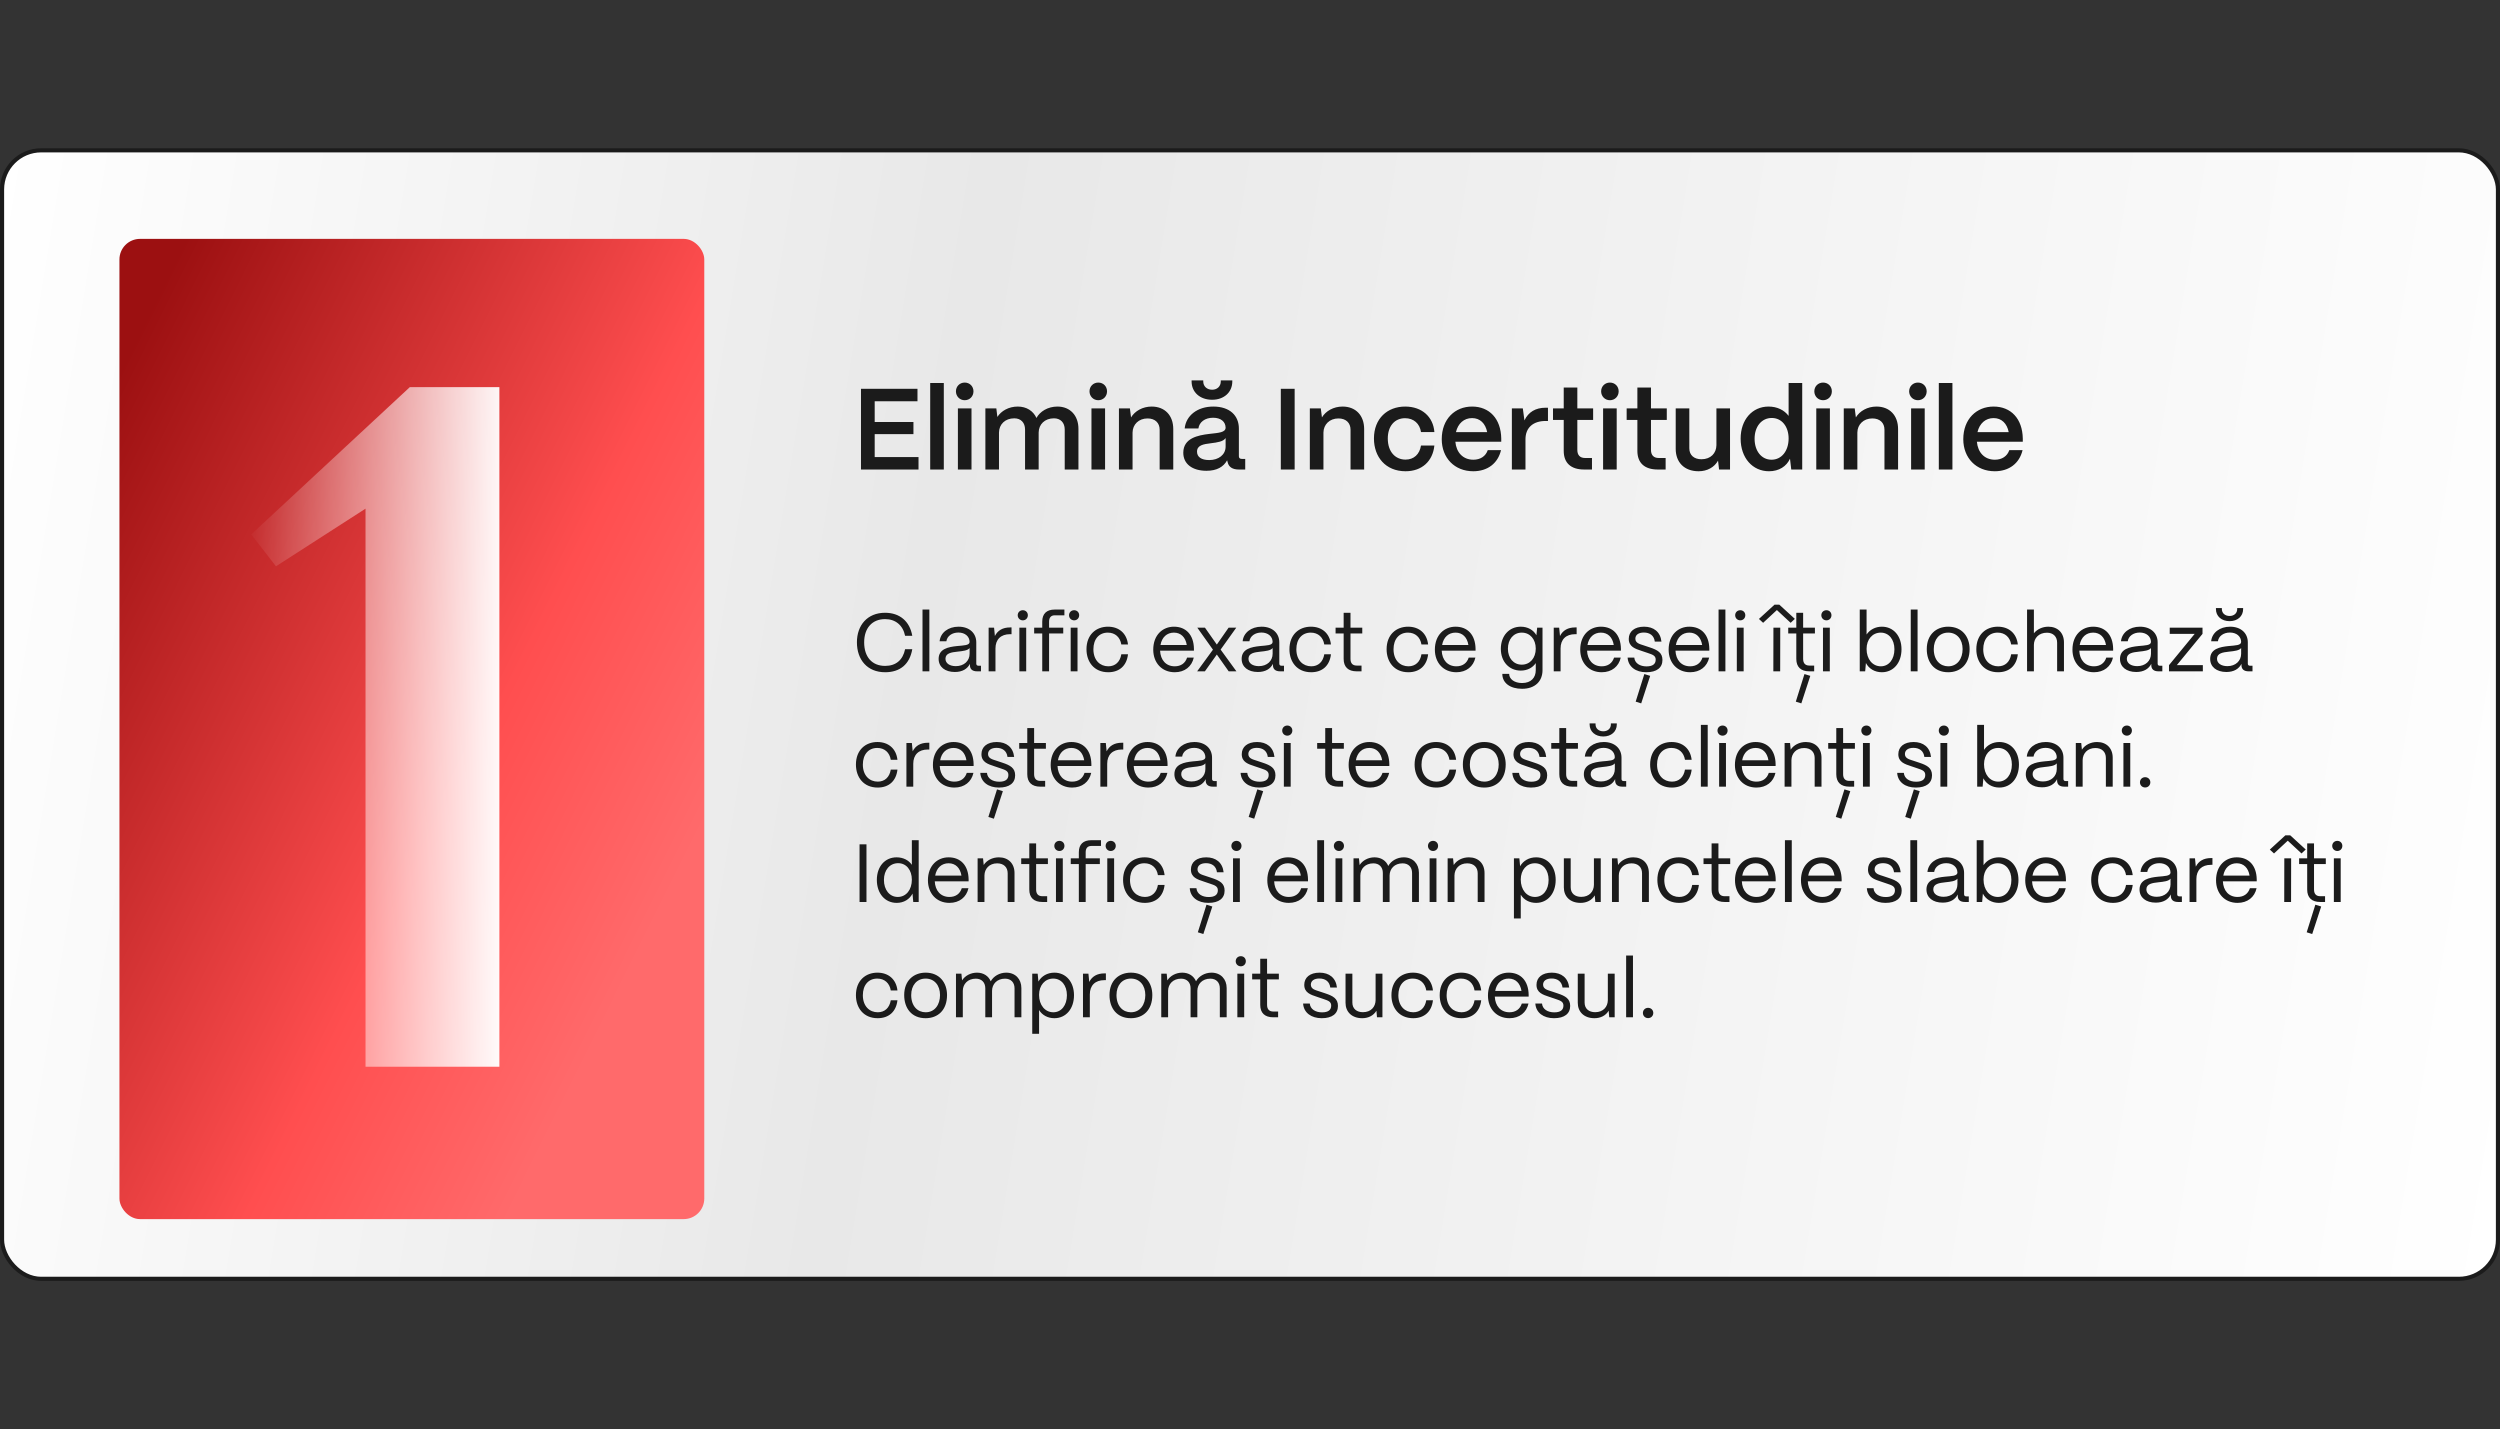
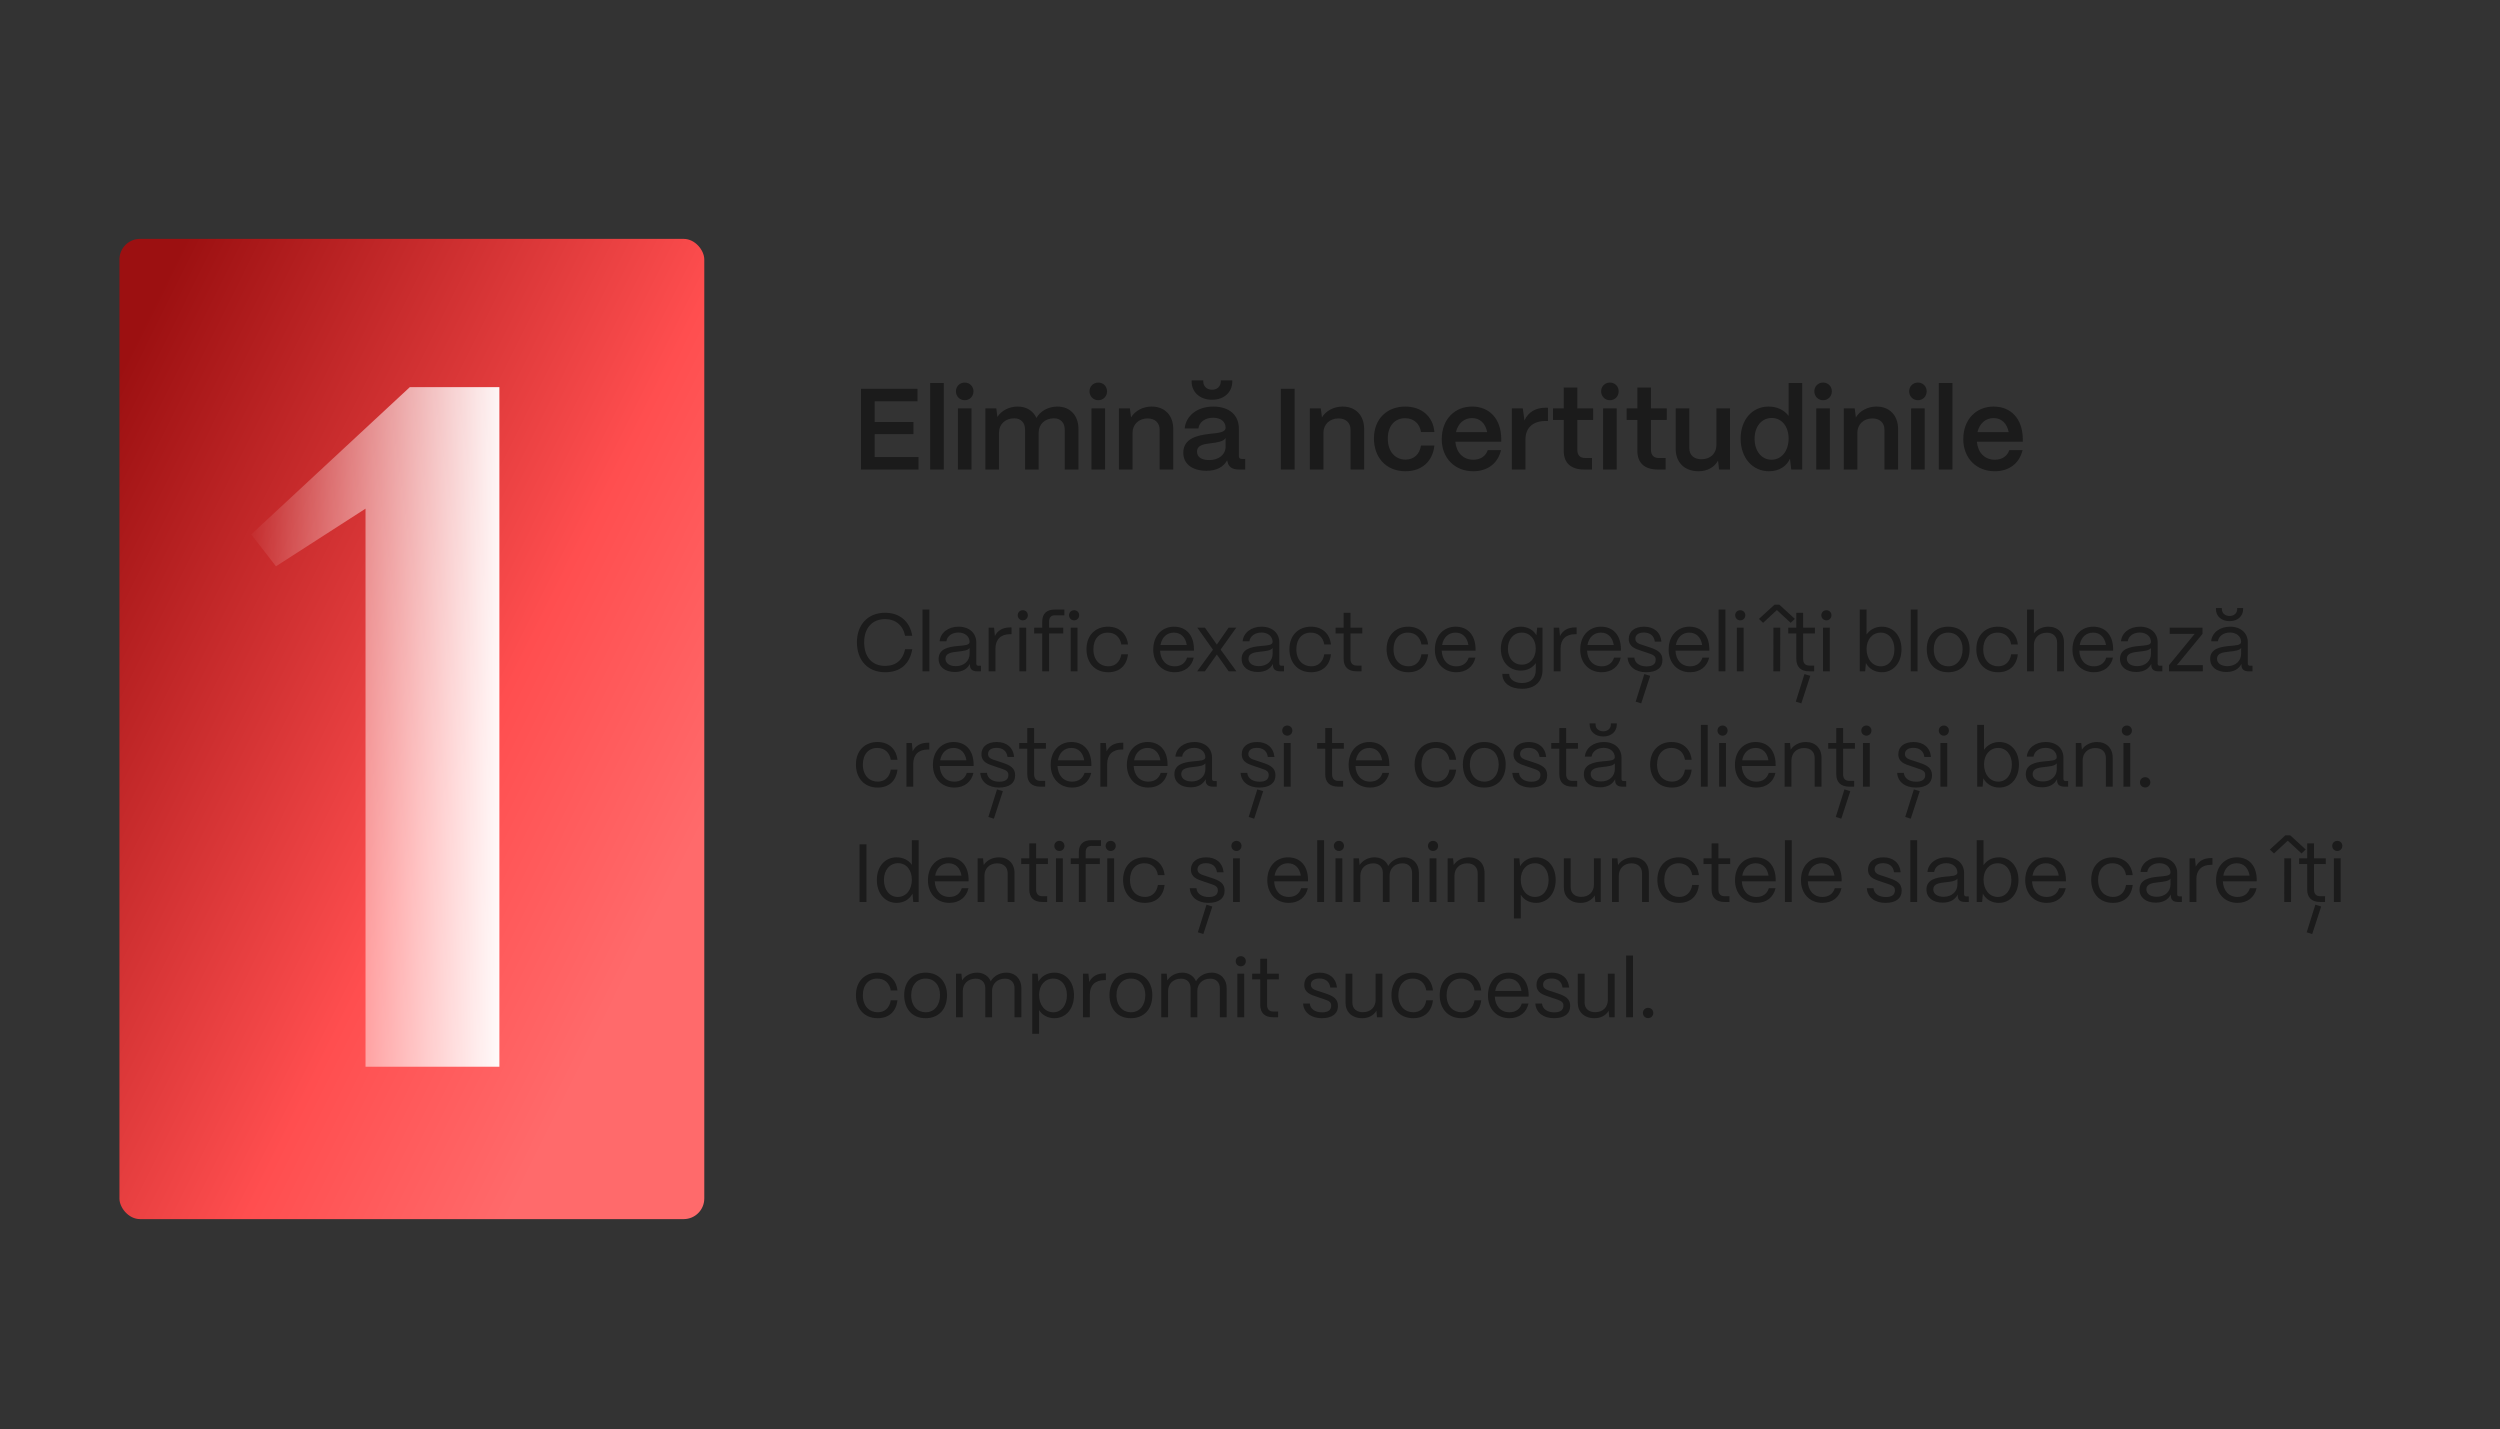
<svg xmlns="http://www.w3.org/2000/svg" width="607" height="347" viewBox="0 0 607 347" fill="none">
  <rect x="0" y="0" width="607" height="347" fill="#333333" stroke="none" />
-   <rect x="0.5" y="36.5" width="606" height="274" rx="9.5" fill="url(#paint0_linear_430_61)" stroke="#1B1B1B" />
  <path d="M214.9 163.22C210.6 163.22 208.06 160.2 208.06 155.96C208.06 151.8 210.6 148.78 214.9 148.78C218.46 148.78 220.9 150.86 221.5 154.38H219.76C219.24 151.82 217.44 150.32 214.9 150.32C211.76 150.32 209.82 152.5 209.82 155.96C209.82 159.54 211.76 161.68 214.9 161.68C217.52 161.68 219.22 160.26 219.76 157.62H221.5C220.88 161.26 218.56 163.22 214.9 163.22ZM225.646 163H223.986V148H225.646V163ZM231.839 163.16C229.439 163.16 227.899 161.92 227.899 159.98C227.899 157.54 230.259 157.08 232.379 156.86C233.999 156.7 235.399 156.72 235.419 155.86C235.399 154.52 234.299 153.58 232.699 153.58C231.159 153.58 229.959 154.44 229.779 155.7H228.139C228.339 153.62 230.219 152.16 232.739 152.16C235.359 152.16 237.039 153.72 237.039 155.96V161.12C237.039 161.46 237.219 161.64 237.579 161.64H238.179V163H237.239C236.099 163 235.499 162.48 235.499 161.5V161.18C234.879 162.4 233.679 163.16 231.839 163.16ZM232.079 161.74C234.059 161.74 235.419 160.48 235.419 158.72V157.34C234.959 157.96 233.779 158.08 232.479 158.22C231.019 158.38 229.559 158.58 229.559 159.94C229.559 161.04 230.559 161.74 232.079 161.74ZM241.7 163H240.04V152.4H241.36L241.56 154.42C242.24 153.06 243.48 152.34 245.24 152.34H245.6V153.98H245.24C243 153.98 241.7 155.26 241.7 157.44V163ZM248.341 150.62C247.641 150.62 247.101 150.08 247.101 149.38C247.101 148.68 247.641 148.16 248.341 148.16C249.041 148.16 249.561 148.68 249.561 149.38C249.561 150.08 249.041 150.62 248.341 150.62ZM249.161 163H247.501V152.4H249.161V163ZM254.716 163H253.056V153.8H251.096V152.4H253.056V150.92C253.056 149.02 254.116 148 256.076 148H258.436V149.4H256.076C255.196 149.4 254.716 149.94 254.716 150.92V152.4H258.156V153.8H254.716V163ZM260.802 150.62C260.102 150.62 259.562 150.08 259.562 149.38C259.562 148.68 260.102 148.16 260.802 148.16C261.502 148.16 262.022 148.68 262.022 149.38C262.022 150.08 261.502 150.62 260.802 150.62ZM261.622 163H259.962V152.4H261.622V163ZM269.077 163.22C265.637 163.22 263.797 160.7 263.797 157.64C263.797 154.08 266.137 152.16 269.017 152.16C271.677 152.16 273.577 153.76 273.877 156.48H272.257C271.977 154.72 270.757 153.6 268.977 153.6C266.877 153.6 265.477 155.14 265.477 157.64C265.477 160.34 267.117 161.78 269.097 161.78C270.797 161.78 271.957 160.7 272.257 158.86H273.877C273.577 161.6 271.817 163.22 269.077 163.22ZM285.228 163.22C282.088 163.22 280.008 160.92 280.008 157.74C280.008 154.12 282.348 152.16 285.028 152.16C287.948 152.16 289.828 154.12 289.888 157.52V157.98H281.668C281.768 160.24 283.088 161.78 285.228 161.78C286.708 161.78 287.788 161.04 288.228 159.66H289.848C289.368 161.84 287.648 163.22 285.228 163.22ZM281.768 156.6H288.148C287.848 154.74 286.728 153.6 285.028 153.6C283.348 153.6 282.108 154.7 281.768 156.6ZM292.545 163H290.665L294.505 157.74L290.705 152.4H292.565L295.445 156.5L298.305 152.4H300.165L296.365 157.72L300.205 163H298.325L295.445 158.92L292.545 163ZM305.413 163.16C303.013 163.16 301.473 161.92 301.473 159.98C301.473 157.54 303.833 157.08 305.953 156.86C307.573 156.7 308.973 156.72 308.993 155.86C308.973 154.52 307.873 153.58 306.273 153.58C304.733 153.58 303.533 154.44 303.353 155.7H301.713C301.913 153.62 303.793 152.16 306.313 152.16C308.933 152.16 310.613 153.72 310.613 155.96V161.12C310.613 161.46 310.793 161.64 311.153 161.64H311.753V163H310.813C309.673 163 309.073 162.48 309.073 161.5V161.18C308.453 162.4 307.253 163.16 305.413 163.16ZM305.653 161.74C307.633 161.74 308.993 160.48 308.993 158.72V157.34C308.533 157.96 307.353 158.08 306.053 158.22C304.593 158.38 303.133 158.58 303.133 159.94C303.133 161.04 304.133 161.74 305.653 161.74ZM318.354 163.22C314.914 163.22 313.074 160.7 313.074 157.64C313.074 154.08 315.414 152.16 318.294 152.16C320.954 152.16 322.854 153.76 323.154 156.48H321.534C321.254 154.72 320.034 153.6 318.254 153.6C316.154 153.6 314.754 155.14 314.754 157.64C314.754 160.34 316.394 161.78 318.374 161.78C320.074 161.78 321.234 160.7 321.534 158.86H323.154C322.854 161.6 321.094 163.22 318.354 163.22ZM330.579 163H329.399C327.339 163 326.239 161.94 326.239 159.98V153.8H324.279V152.4H326.239V148.78H327.899V152.4H330.759V153.8H327.899V159.98C327.899 161.04 328.419 161.6 329.399 161.6H330.579V163ZM341.948 163.22C338.508 163.22 336.668 160.7 336.668 157.64C336.668 154.08 339.008 152.16 341.888 152.16C344.548 152.16 346.448 153.76 346.748 156.48H345.128C344.848 154.72 343.628 153.6 341.848 153.6C339.748 153.6 338.348 155.14 338.348 157.64C338.348 160.34 339.988 161.78 341.968 161.78C343.668 161.78 344.828 160.7 345.128 158.86H346.748C346.448 161.6 344.688 163.22 341.948 163.22ZM353.606 163.22C350.466 163.22 348.386 160.92 348.386 157.74C348.386 154.12 350.726 152.16 353.406 152.16C356.326 152.16 358.206 154.12 358.266 157.52V157.98H350.046C350.146 160.24 351.466 161.78 353.606 161.78C355.086 161.78 356.166 161.04 356.606 159.66H358.226C357.746 161.84 356.026 163.22 353.606 163.22ZM350.146 156.6H356.526C356.226 154.74 355.106 153.6 353.406 153.6C351.726 153.6 350.486 154.7 350.146 156.6ZM369.562 167.24C366.702 167.24 364.762 165.86 364.762 163.62H366.422C366.422 164.88 367.702 165.84 369.562 165.84C371.742 165.84 372.882 164.54 372.882 162.72V161C372.142 162.1 370.862 162.82 369.242 162.82C366.422 162.82 364.402 160.66 364.402 157.54C364.402 154.36 366.442 152.16 369.242 152.16C370.942 152.16 372.322 152.96 373.042 154.24L373.222 152.4H374.522V162.72C374.522 165.4 372.722 167.24 369.562 167.24ZM369.482 161.38C371.482 161.38 372.882 159.78 372.882 157.48C372.882 155.2 371.482 153.6 369.482 153.6C367.502 153.6 366.122 155.2 366.122 157.52C366.122 159.8 367.502 161.38 369.482 161.38ZM378.907 163H377.247V152.4H378.567L378.767 154.42C379.447 153.06 380.687 152.34 382.447 152.34H382.807V153.98H382.447C380.207 153.98 378.907 155.26 378.907 157.44V163ZM388.899 163.22C385.759 163.22 383.679 160.92 383.679 157.74C383.679 154.12 386.019 152.16 388.699 152.16C391.619 152.16 393.499 154.12 393.559 157.52V157.98H385.339C385.439 160.24 386.759 161.78 388.899 161.78C390.379 161.78 391.459 161.04 391.899 159.66H393.519C393.039 161.84 391.319 163.22 388.899 163.22ZM385.439 156.6H391.819C391.519 154.74 390.399 153.6 388.699 153.6C387.019 153.6 385.779 154.7 385.439 156.6ZM399.703 163.22C397.183 163.22 395.323 161.9 395.183 159.66H396.803C396.923 161.04 398.183 161.8 399.783 161.8C401.283 161.8 402.003 161.22 402.003 160.16C402.003 159.16 401.223 158.94 400.123 158.56L398.583 158.04C397.023 157.52 395.463 157.04 395.463 155.12C395.463 153.32 396.863 152.16 399.183 152.16C401.523 152.16 403.143 153.42 403.403 155.78H401.783C401.603 154.3 400.563 153.58 399.123 153.58C397.823 153.58 397.063 154.16 397.063 155.08C397.063 156.18 398.223 156.4 399.103 156.7L400.543 157.18C402.483 157.82 403.643 158.48 403.643 160.24C403.643 162.1 402.283 163.22 399.703 163.22ZM400.663 164.1L398.483 170.78L397.143 170.36L399.243 163.66L400.663 164.1ZM410.364 163.22C407.224 163.22 405.144 160.92 405.144 157.74C405.144 154.12 407.484 152.16 410.164 152.16C413.084 152.16 414.964 154.12 415.024 157.52V157.98H406.804C406.904 160.24 408.224 161.78 410.364 161.78C411.844 161.78 412.924 161.04 413.364 159.66H414.984C414.504 161.84 412.784 163.22 410.364 163.22ZM406.904 156.6H413.284C412.984 154.74 411.864 153.6 410.164 153.6C408.484 153.6 407.244 154.7 406.904 156.6ZM418.928 163H417.268V148H418.928V163ZM422.54 150.62C421.84 150.62 421.3 150.08 421.3 149.38C421.3 148.68 421.84 148.16 422.54 148.16C423.24 148.16 423.76 148.68 423.76 149.38C423.76 150.08 423.24 150.62 422.54 150.62ZM423.36 163H421.7V152.4H423.36V163ZM431.427 148.12L428.087 151.22L427.067 150.28L430.847 146.82H432.027L435.787 150.26L434.767 151.22L431.427 148.12ZM432.227 163H430.567L430.587 152.4H432.247L432.227 163ZM440.482 163H439.302C437.242 163 436.142 161.94 436.142 159.98V153.8H434.182V152.4H436.142V148.78H437.802V152.4H440.662V153.8H437.802V159.98C437.802 161.04 438.322 161.6 439.302 161.6H440.482V163ZM439.542 164.1L437.362 170.78L436.022 170.36L438.122 163.66L439.542 164.1ZM443.458 150.62C442.758 150.62 442.218 150.08 442.218 149.38C442.218 148.68 442.758 148.16 443.458 148.16C444.158 148.16 444.678 148.68 444.678 149.38C444.678 150.08 444.158 150.62 443.458 150.62ZM444.278 163H442.618V152.4H444.278V163ZM456.925 163.22C455.185 163.22 453.765 162.36 453.045 160.98L452.865 163H451.545V148H453.205V154.06C453.985 152.9 455.325 152.16 456.925 152.16C459.725 152.16 461.685 154.4 461.685 157.64C461.685 160.94 459.725 163.22 456.925 163.22ZM456.665 161.78C458.625 161.78 459.965 160.08 459.965 157.64C459.965 155.26 458.625 153.6 456.645 153.6C454.645 153.6 453.205 155.22 453.205 157.56C453.205 160.04 454.645 161.78 456.665 161.78ZM465.588 163H463.928V148H465.588V163ZM473.02 163.22C469.62 163.22 467.82 160.8 467.82 157.6C467.82 154.06 470.14 152.16 473.02 152.16C476.4 152.16 478.22 154.6 478.22 157.6C478.22 161.26 476 163.22 473.02 163.22ZM473.02 161.78C475.28 161.78 476.52 159.9 476.52 157.6C476.52 155.22 475.14 153.6 473.02 153.6C470.9 153.6 469.52 155.22 469.52 157.6C469.52 160.32 471.1 161.78 473.02 161.78ZM485.131 163.22C481.691 163.22 479.851 160.7 479.851 157.64C479.851 154.08 482.191 152.16 485.071 152.16C487.731 152.16 489.631 153.76 489.931 156.48H488.311C488.031 154.72 486.811 153.6 485.031 153.6C482.931 153.6 481.531 155.14 481.531 157.64C481.531 160.34 483.171 161.78 485.151 161.78C486.851 161.78 488.011 160.7 488.311 158.86H489.931C489.631 161.6 487.871 163.22 485.131 163.22ZM493.83 163H492.17V148H493.83V153.76C494.59 152.8 495.89 152.16 497.33 152.16C499.61 152.16 501.13 153.64 501.13 155.98V163H499.47V156.04C499.47 154.56 498.51 153.62 497.01 153.62C495.01 153.62 493.85 154.94 493.83 156.56V163ZM508.411 163.22C505.271 163.22 503.191 160.92 503.191 157.74C503.191 154.12 505.531 152.16 508.211 152.16C511.131 152.16 513.011 154.12 513.071 157.52V157.98H504.851C504.951 160.24 506.271 161.78 508.411 161.78C509.891 161.78 510.971 161.04 511.411 159.66H513.031C512.551 161.84 510.831 163.22 508.411 163.22ZM504.951 156.6H511.331C511.031 154.74 509.911 153.6 508.211 153.6C506.531 153.6 505.291 154.7 504.951 156.6ZM518.675 163.16C516.275 163.16 514.735 161.92 514.735 159.98C514.735 157.54 517.095 157.08 519.215 156.86C520.835 156.7 522.235 156.72 522.255 155.86C522.235 154.52 521.135 153.58 519.535 153.58C517.995 153.58 516.795 154.44 516.615 155.7H514.975C515.175 153.62 517.055 152.16 519.575 152.16C522.195 152.16 523.875 153.72 523.875 155.96V161.12C523.875 161.46 524.055 161.64 524.415 161.64H525.015V163H524.075C522.935 163 522.335 162.48 522.335 161.5V161.18C521.715 162.4 520.515 163.16 518.675 163.16ZM518.915 161.74C520.895 161.74 522.255 160.48 522.255 158.72V157.34C521.795 157.96 520.615 158.08 519.315 158.22C517.855 158.38 516.395 158.58 516.395 159.94C516.395 161.04 517.395 161.74 518.915 161.74ZM534.851 163H526.631V161.5L532.871 153.9H526.811V152.4H534.771V153.9L528.531 161.5H534.851V163ZM541.349 150.82C539.389 150.82 538.029 149.62 538.029 147.9V147.64H539.469V147.9C539.469 148.88 540.249 149.56 541.349 149.56C542.429 149.56 543.189 148.88 543.189 147.9V147.64H544.629V147.9C544.629 149.62 543.289 150.82 541.349 150.82ZM540.569 163.16C538.169 163.16 536.629 161.92 536.629 159.98C536.629 157.54 538.989 157.08 541.109 156.86C542.729 156.7 544.129 156.72 544.149 155.86C544.129 154.52 543.029 153.58 541.429 153.58C539.889 153.58 538.689 154.44 538.509 155.7H536.869C537.069 153.62 538.949 152.16 541.469 152.16C544.089 152.16 545.769 153.72 545.769 155.96V161.12C545.769 161.46 545.949 161.64 546.309 161.64H546.909V163H545.969C544.829 163 544.229 162.48 544.229 161.5V161.18C543.609 162.4 542.409 163.16 540.569 163.16ZM540.809 161.74C542.789 161.74 544.149 160.48 544.149 158.72V157.34C543.689 157.96 542.509 158.08 541.209 158.22C539.749 158.38 538.289 158.58 538.289 159.94C538.289 161.04 539.289 161.74 540.809 161.74ZM213.1 191.22C209.66 191.22 207.82 188.7 207.82 185.64C207.82 182.08 210.16 180.16 213.04 180.16C215.7 180.16 217.6 181.76 217.9 184.48H216.28C216 182.72 214.78 181.6 213 181.6C210.9 181.6 209.5 183.14 209.5 185.64C209.5 188.34 211.14 189.78 213.12 189.78C214.82 189.78 215.98 188.7 216.28 186.86H217.9C217.6 189.6 215.84 191.22 213.1 191.22ZM221.739 191H220.079V180.4H221.399L221.599 182.42C222.279 181.06 223.519 180.34 225.279 180.34H225.639V181.98H225.279C223.039 181.98 221.739 183.26 221.739 185.44V191ZM231.731 191.22C228.591 191.22 226.511 188.92 226.511 185.74C226.511 182.12 228.851 180.16 231.531 180.16C234.451 180.16 236.331 182.12 236.391 185.52V185.98H228.171C228.271 188.24 229.591 189.78 231.731 189.78C233.211 189.78 234.291 189.04 234.731 187.66H236.351C235.871 189.84 234.151 191.22 231.731 191.22ZM228.271 184.6H234.651C234.351 182.74 233.231 181.6 231.531 181.6C229.851 181.6 228.611 182.7 228.271 184.6ZM242.535 191.22C240.015 191.22 238.155 189.9 238.015 187.66H239.635C239.755 189.04 241.015 189.8 242.615 189.8C244.115 189.8 244.835 189.22 244.835 188.16C244.835 187.16 244.055 186.94 242.955 186.56L241.415 186.04C239.855 185.52 238.295 185.04 238.295 183.12C238.295 181.32 239.695 180.16 242.015 180.16C244.355 180.16 245.975 181.42 246.235 183.78H244.615C244.435 182.3 243.395 181.58 241.955 181.58C240.655 181.58 239.895 182.16 239.895 183.08C239.895 184.18 241.055 184.4 241.935 184.7L243.375 185.18C245.315 185.82 246.475 186.48 246.475 188.24C246.475 190.1 245.115 191.22 242.535 191.22ZM243.495 192.1L241.315 198.78L239.975 198.36L242.075 191.66L243.495 192.1ZM253.763 191H252.583C250.523 191 249.423 189.94 249.423 187.98V181.8H247.463V180.4H249.423V176.78H251.083V180.4H253.943V181.8H251.083V187.98C251.083 189.04 251.603 189.6 252.583 189.6H253.763V191ZM260.325 191.22C257.185 191.22 255.105 188.92 255.105 185.74C255.105 182.12 257.445 180.16 260.125 180.16C263.045 180.16 264.925 182.12 264.985 185.52V185.98H256.765C256.865 188.24 258.185 189.78 260.325 189.78C261.805 189.78 262.885 189.04 263.325 187.66H264.945C264.465 189.84 262.745 191.22 260.325 191.22ZM256.865 184.6H263.245C262.945 182.74 261.825 181.6 260.125 181.6C258.445 181.6 257.205 182.7 256.865 184.6ZM268.829 191H267.169V180.4H268.489L268.689 182.42C269.369 181.06 270.609 180.34 272.369 180.34H272.729V181.98H272.369C270.129 181.98 268.829 183.26 268.829 185.44V191ZM278.821 191.22C275.681 191.22 273.601 188.92 273.601 185.74C273.601 182.12 275.941 180.16 278.621 180.16C281.541 180.16 283.421 182.12 283.481 185.52V185.98H275.261C275.361 188.24 276.681 189.78 278.821 189.78C280.301 189.78 281.381 189.04 281.821 187.66H283.441C282.961 189.84 281.241 191.22 278.821 191.22ZM275.361 184.6H281.741C281.441 182.74 280.321 181.6 278.621 181.6C276.941 181.6 275.701 182.7 275.361 184.6ZM289.085 191.16C286.685 191.16 285.145 189.92 285.145 187.98C285.145 185.54 287.505 185.08 289.625 184.86C291.245 184.7 292.645 184.72 292.665 183.86C292.645 182.52 291.545 181.58 289.945 181.58C288.405 181.58 287.205 182.44 287.025 183.7H285.385C285.585 181.62 287.465 180.16 289.985 180.16C292.605 180.16 294.285 181.72 294.285 183.96V189.12C294.285 189.46 294.465 189.64 294.825 189.64H295.425V191H294.485C293.345 191 292.745 190.48 292.745 189.5V189.18C292.125 190.4 290.925 191.16 289.085 191.16ZM289.325 189.74C291.305 189.74 292.665 188.48 292.665 186.72V185.34C292.205 185.96 291.025 186.08 289.725 186.22C288.265 186.38 286.805 186.58 286.805 187.94C286.805 189.04 287.805 189.74 289.325 189.74ZM305.738 191.22C303.218 191.22 301.358 189.9 301.218 187.66H302.838C302.958 189.04 304.218 189.8 305.818 189.8C307.318 189.8 308.038 189.22 308.038 188.16C308.038 187.16 307.258 186.94 306.158 186.56L304.618 186.04C303.058 185.52 301.498 185.04 301.498 183.12C301.498 181.32 302.898 180.16 305.218 180.16C307.558 180.16 309.178 181.42 309.438 183.78H307.818C307.638 182.3 306.598 181.58 305.158 181.58C303.858 181.58 303.098 182.16 303.098 183.08C303.098 184.18 304.258 184.4 305.138 184.7L306.578 185.18C308.518 185.82 309.678 186.48 309.678 188.24C309.678 190.1 308.318 191.22 305.738 191.22ZM306.698 192.1L304.518 198.78L303.178 198.36L305.278 191.66L306.698 192.1ZM312.559 178.62C311.859 178.62 311.319 178.08 311.319 177.38C311.319 176.68 311.859 176.16 312.559 176.16C313.259 176.16 313.779 176.68 313.779 177.38C313.779 178.08 313.259 178.62 312.559 178.62ZM313.379 191H311.719V180.4H313.379V191ZM326.107 191H324.927C322.867 191 321.767 189.94 321.767 187.98V181.8H319.807V180.4H321.767V176.78H323.427V180.4H326.287V181.8H323.427V187.98C323.427 189.04 323.947 189.6 324.927 189.6H326.107V191ZM332.669 191.22C329.529 191.22 327.449 188.92 327.449 185.74C327.449 182.12 329.789 180.16 332.469 180.16C335.389 180.16 337.269 182.12 337.329 185.52V185.98H329.109C329.209 188.24 330.529 189.78 332.669 189.78C334.149 189.78 335.229 189.04 335.669 187.66H337.289C336.809 189.84 335.089 191.22 332.669 191.22ZM329.209 184.6H335.589C335.289 182.74 334.169 181.6 332.469 181.6C330.789 181.6 329.549 182.7 329.209 184.6ZM348.745 191.22C345.305 191.22 343.465 188.7 343.465 185.64C343.465 182.08 345.805 180.16 348.685 180.16C351.345 180.16 353.245 181.76 353.545 184.48H351.925C351.645 182.72 350.425 181.6 348.645 181.6C346.545 181.6 345.145 183.14 345.145 185.64C345.145 188.34 346.785 189.78 348.765 189.78C350.465 189.78 351.625 188.7 351.925 186.86H353.545C353.245 189.6 351.485 191.22 348.745 191.22ZM360.383 191.22C356.983 191.22 355.183 188.8 355.183 185.6C355.183 182.06 357.503 180.16 360.383 180.16C363.763 180.16 365.583 182.6 365.583 185.6C365.583 189.26 363.363 191.22 360.383 191.22ZM360.383 189.78C362.643 189.78 363.883 187.9 363.883 185.6C363.883 183.22 362.503 181.6 360.383 181.6C358.263 181.6 356.883 183.22 356.883 185.6C356.883 188.32 358.463 189.78 360.383 189.78ZM371.715 191.22C369.195 191.22 367.335 189.9 367.195 187.66H368.815C368.935 189.04 370.195 189.8 371.795 189.8C373.295 189.8 374.015 189.22 374.015 188.16C374.015 187.16 373.235 186.94 372.135 186.56L370.595 186.04C369.035 185.52 367.475 185.04 367.475 183.12C367.475 181.32 368.875 180.16 371.195 180.16C373.535 180.16 375.155 181.42 375.415 183.78H373.795C373.615 182.3 372.575 181.58 371.135 181.58C369.835 181.58 369.075 182.16 369.075 183.08C369.075 184.18 370.235 184.4 371.115 184.7L372.555 185.18C374.495 185.82 375.655 186.48 375.655 188.24C375.655 190.1 374.295 191.22 371.715 191.22ZM382.943 191H381.763C379.703 191 378.603 189.94 378.603 187.98V181.8H376.643V180.4H378.603V176.78H380.263V180.4H383.123V181.8H380.263V187.98C380.263 189.04 380.783 189.6 381.763 189.6H382.943V191ZM389.279 178.82C387.319 178.82 385.959 177.62 385.959 175.9V175.64H387.399V175.9C387.399 176.88 388.179 177.56 389.279 177.56C390.359 177.56 391.119 176.88 391.119 175.9V175.64H392.559V175.9C392.559 177.62 391.219 178.82 389.279 178.82ZM388.499 191.16C386.099 191.16 384.559 189.92 384.559 187.98C384.559 185.54 386.919 185.08 389.039 184.86C390.659 184.7 392.059 184.72 392.079 183.86C392.059 182.52 390.959 181.58 389.359 181.58C387.819 181.58 386.619 182.44 386.439 183.7H384.799C384.999 181.62 386.879 180.16 389.399 180.16C392.019 180.16 393.699 181.72 393.699 183.96V189.12C393.699 189.46 393.879 189.64 394.239 189.64H394.839V191H393.899C392.759 191 392.159 190.48 392.159 189.5V189.18C391.539 190.4 390.339 191.16 388.499 191.16ZM388.739 189.74C390.719 189.74 392.079 188.48 392.079 186.72V185.34C391.619 185.96 390.439 186.08 389.139 186.22C387.679 186.38 386.219 186.58 386.219 187.94C386.219 189.04 387.219 189.74 388.739 189.74ZM405.932 191.22C402.492 191.22 400.652 188.7 400.652 185.64C400.652 182.08 402.992 180.16 405.872 180.16C408.532 180.16 410.432 181.76 410.732 184.48H409.112C408.832 182.72 407.612 181.6 405.832 181.6C403.732 181.6 402.332 183.14 402.332 185.64C402.332 188.34 403.972 189.78 405.952 189.78C407.652 189.78 408.812 188.7 409.112 186.86H410.732C410.432 189.6 408.672 191.22 405.932 191.22ZM414.631 191H412.971V176H414.631V191ZM418.243 178.62C417.543 178.62 417.003 178.08 417.003 177.38C417.003 176.68 417.543 176.16 418.243 176.16C418.943 176.16 419.463 176.68 419.463 177.38C419.463 178.08 418.943 178.62 418.243 178.62ZM419.063 191H417.403V180.4H419.063V191ZM426.458 191.22C423.318 191.22 421.238 188.92 421.238 185.74C421.238 182.12 423.578 180.16 426.258 180.16C429.178 180.16 431.058 182.12 431.118 185.52V185.98H422.898C422.998 188.24 424.318 189.78 426.458 189.78C427.938 189.78 429.018 189.04 429.458 187.66H431.078C430.598 189.84 428.878 191.22 426.458 191.22ZM422.998 184.6H429.378C429.078 182.74 427.958 181.6 426.258 181.6C424.578 181.6 423.338 182.7 422.998 184.6ZM434.961 191H433.301V180.4H434.621L434.781 182.02C435.501 180.9 436.881 180.16 438.461 180.16C440.741 180.16 442.261 181.64 442.261 183.98V191H440.601V184.04C440.601 182.56 439.641 181.62 438.041 181.62C436.141 181.62 434.981 182.94 434.961 184.56V191ZM450.189 191H449.009C446.949 191 445.849 189.94 445.849 187.98V181.8H443.889V180.4H445.849V176.78H447.509V180.4H450.369V181.8H447.509V187.98C447.509 189.04 448.029 189.6 449.009 189.6H450.189V191ZM449.249 192.1L447.069 198.78L445.729 198.36L447.829 191.66L449.249 192.1ZM453.165 178.62C452.465 178.62 451.925 178.08 451.925 177.38C451.925 176.68 452.465 176.16 453.165 176.16C453.865 176.16 454.385 176.68 454.385 177.38C454.385 178.08 453.865 178.62 453.165 178.62ZM453.985 191H452.325V180.4H453.985V191ZM465.152 191.22C462.632 191.22 460.772 189.9 460.632 187.66H462.252C462.372 189.04 463.632 189.8 465.232 189.8C466.732 189.8 467.452 189.22 467.452 188.16C467.452 187.16 466.672 186.94 465.572 186.56L464.032 186.04C462.472 185.52 460.912 185.04 460.912 183.12C460.912 181.32 462.312 180.16 464.632 180.16C466.972 180.16 468.592 181.42 468.852 183.78H467.232C467.052 182.3 466.012 181.58 464.572 181.58C463.272 181.58 462.512 182.16 462.512 183.08C462.512 184.18 463.672 184.4 464.552 184.7L465.992 185.18C467.932 185.82 469.092 186.48 469.092 188.24C469.092 190.1 467.732 191.22 465.152 191.22ZM466.112 192.1L463.932 198.78L462.592 198.36L464.692 191.66L466.112 192.1ZM471.973 178.62C471.273 178.62 470.733 178.08 470.733 177.38C470.733 176.68 471.273 176.16 471.973 176.16C472.673 176.16 473.193 176.68 473.193 177.38C473.193 178.08 472.673 178.62 471.973 178.62ZM472.793 191H471.133V180.4H472.793V191ZM485.441 191.22C483.701 191.22 482.281 190.36 481.561 188.98L481.381 191H480.061V176H481.721V182.06C482.501 180.9 483.841 180.16 485.441 180.16C488.241 180.16 490.201 182.4 490.201 185.64C490.201 188.94 488.241 191.22 485.441 191.22ZM485.181 189.78C487.141 189.78 488.481 188.08 488.481 185.64C488.481 183.26 487.141 181.6 485.161 181.6C483.161 181.6 481.721 183.22 481.721 185.56C481.721 188.04 483.161 189.78 485.181 189.78ZM495.803 191.16C493.403 191.16 491.863 189.92 491.863 187.98C491.863 185.54 494.223 185.08 496.343 184.86C497.963 184.7 499.363 184.72 499.383 183.86C499.363 182.52 498.263 181.58 496.663 181.58C495.123 181.58 493.923 182.44 493.743 183.7H492.103C492.303 181.62 494.183 180.16 496.703 180.16C499.323 180.16 501.003 181.72 501.003 183.96V189.12C501.003 189.46 501.183 189.64 501.543 189.64H502.143V191H501.203C500.063 191 499.463 190.48 499.463 189.5V189.18C498.843 190.4 497.643 191.16 495.803 191.16ZM496.043 189.74C498.023 189.74 499.383 188.48 499.383 186.72V185.34C498.923 185.96 497.743 186.08 496.443 186.22C494.983 186.38 493.523 186.58 493.523 187.94C493.523 189.04 494.523 189.74 496.043 189.74ZM505.665 191H504.005V180.4H505.325L505.485 182.02C506.205 180.9 507.585 180.16 509.165 180.16C511.445 180.16 512.965 181.64 512.965 183.98V191H511.305V184.04C511.305 182.56 510.345 181.62 508.745 181.62C506.845 181.62 505.685 182.94 505.665 184.56V191ZM516.407 178.62C515.707 178.62 515.167 178.08 515.167 177.38C515.167 176.68 515.707 176.16 516.407 176.16C517.107 176.16 517.627 176.68 517.627 177.38C517.627 178.08 517.107 178.62 516.407 178.62ZM517.227 191H515.567V180.4H517.227V191ZM520.842 191.2C520.122 191.2 519.582 190.66 519.582 189.94C519.582 189.24 520.122 188.7 520.842 188.7C521.562 188.7 522.102 189.24 522.102 189.94C522.102 190.66 521.562 191.2 520.842 191.2ZM210.38 219H208.7V205H210.38V219ZM217.718 219.22C214.878 219.22 212.898 216.94 212.898 213.64C212.898 210.4 214.858 208.16 217.698 208.16C219.298 208.16 220.638 208.86 221.398 209.98V204H223.058V219H221.738L221.558 216.96C220.858 218.34 219.458 219.22 217.718 219.22ZM217.978 217.78C219.998 217.78 221.398 216.06 221.398 213.6C221.398 211.22 220.038 209.58 218.078 209.58C216.038 209.58 214.618 211.24 214.618 213.64C214.618 216.08 215.998 217.78 217.978 217.78ZM230.52 219.22C227.38 219.22 225.3 216.92 225.3 213.74C225.3 210.12 227.64 208.16 230.32 208.16C233.24 208.16 235.12 210.12 235.18 213.52V213.98H226.96C227.06 216.24 228.38 217.78 230.52 217.78C232 217.78 233.08 217.04 233.52 215.66H235.14C234.66 217.84 232.94 219.22 230.52 219.22ZM227.06 212.6H233.44C233.14 210.74 232.02 209.6 230.32 209.6C228.64 209.6 227.4 210.7 227.06 212.6ZM239.024 219H237.364V208.4H238.684L238.844 210.02C239.564 208.9 240.944 208.16 242.524 208.16C244.804 208.16 246.324 209.64 246.324 211.98V219H244.664V212.04C244.664 210.56 243.704 209.62 242.104 209.62C240.204 209.62 239.044 210.94 239.024 212.56V219ZM254.251 219H253.071C251.011 219 249.911 217.94 249.911 215.98V209.8H247.951V208.4H249.911V204.78H251.571V208.4H254.431V209.8H251.571V215.98C251.571 217.04 252.091 217.6 253.071 217.6H254.251V219ZM257.227 206.62C256.527 206.62 255.987 206.08 255.987 205.38C255.987 204.68 256.527 204.16 257.227 204.16C257.927 204.16 258.447 204.68 258.447 205.38C258.447 206.08 257.927 206.62 257.227 206.62ZM258.047 219H256.387V208.4H258.047V219ZM263.602 219H261.942V209.8H259.982V208.4H261.942V206.92C261.942 205.02 263.002 204 264.962 204H267.322V205.4H264.962C264.082 205.4 263.602 205.94 263.602 206.92V208.4H267.042V209.8H263.602V219ZM269.688 206.62C268.988 206.62 268.448 206.08 268.448 205.38C268.448 204.68 268.988 204.16 269.688 204.16C270.388 204.16 270.908 204.68 270.908 205.38C270.908 206.08 270.388 206.62 269.688 206.62ZM270.508 219H268.848V208.4H270.508V219ZM277.963 219.22C274.523 219.22 272.683 216.7 272.683 213.64C272.683 210.08 275.023 208.16 277.903 208.16C280.563 208.16 282.463 209.76 282.763 212.48H281.143C280.863 210.72 279.643 209.6 277.863 209.6C275.763 209.6 274.363 211.14 274.363 213.64C274.363 216.34 276.003 217.78 277.983 217.78C279.683 217.78 280.843 216.7 281.143 214.86H282.763C282.463 217.6 280.703 219.22 277.963 219.22ZM293.394 219.22C290.874 219.22 289.014 217.9 288.874 215.66H290.494C290.614 217.04 291.874 217.8 293.474 217.8C294.974 217.8 295.694 217.22 295.694 216.16C295.694 215.16 294.914 214.94 293.814 214.56L292.274 214.04C290.714 213.52 289.154 213.04 289.154 211.12C289.154 209.32 290.554 208.16 292.874 208.16C295.214 208.16 296.834 209.42 297.094 211.78H295.474C295.294 210.3 294.254 209.58 292.814 209.58C291.514 209.58 290.754 210.16 290.754 211.08C290.754 212.18 291.914 212.4 292.794 212.7L294.234 213.18C296.174 213.82 297.334 214.48 297.334 216.24C297.334 218.1 295.974 219.22 293.394 219.22ZM294.354 220.1L292.174 226.78L290.834 226.36L292.934 219.66L294.354 220.1ZM300.216 206.62C299.516 206.62 298.976 206.08 298.976 205.38C298.976 204.68 299.516 204.16 300.216 204.16C300.916 204.16 301.436 204.68 301.436 205.38C301.436 206.08 300.916 206.62 300.216 206.62ZM301.036 219H299.376V208.4H301.036V219ZM312.923 219.22C309.783 219.22 307.703 216.92 307.703 213.74C307.703 210.12 310.043 208.16 312.723 208.16C315.643 208.16 317.523 210.12 317.583 213.52V213.98H309.363C309.463 216.24 310.783 217.78 312.923 217.78C314.403 217.78 315.483 217.04 315.923 215.66H317.543C317.063 217.84 315.343 219.22 312.923 219.22ZM309.463 212.6H315.843C315.543 210.74 314.423 209.6 312.723 209.6C311.043 209.6 309.803 210.7 309.463 212.6ZM321.486 219H319.826V204H321.486V219ZM325.098 206.62C324.398 206.62 323.858 206.08 323.858 205.38C323.858 204.68 324.398 204.16 325.098 204.16C325.798 204.16 326.318 204.68 326.318 205.38C326.318 206.08 325.798 206.62 325.098 206.62ZM325.918 219H324.258V208.4H325.918V219ZM330.293 219H328.633V208.4H329.953L330.113 210.04C330.833 208.9 332.213 208.16 333.733 208.16C335.333 208.16 336.533 208.98 337.073 210.26C337.753 209.02 339.213 208.16 340.833 208.16C343.073 208.16 344.513 209.74 344.513 211.9V219H342.853V211.96C342.853 210.54 341.973 209.62 340.553 209.62C338.573 209.62 337.413 210.94 337.393 212.56V219H335.753V211.96C335.753 210.54 334.873 209.62 333.453 209.62C331.473 209.62 330.313 210.94 330.293 212.56V219ZM347.95 206.62C347.25 206.62 346.71 206.08 346.71 205.38C346.71 204.68 347.25 204.16 347.95 204.16C348.65 204.16 349.17 204.68 349.17 205.38C349.17 206.08 348.65 206.62 347.95 206.62ZM348.77 219H347.11V208.4H348.77V219ZM353.145 219H351.485V208.4H352.805L352.965 210.02C353.685 208.9 355.065 208.16 356.645 208.16C358.925 208.16 360.445 209.64 360.445 211.98V219H358.785V212.04C358.785 210.56 357.825 209.62 356.225 209.62C354.325 209.62 353.165 210.94 353.145 212.56V219ZM369.24 223H367.58V208.4H368.9L369.08 210.32C369.84 209 371.24 208.16 372.96 208.16C375.76 208.16 377.72 210.4 377.72 213.64C377.72 216.94 375.76 219.22 372.96 219.22C371.34 219.22 370 218.48 369.24 217.24V223ZM372.7 217.78C374.66 217.78 376 216.08 376 213.64C376 211.26 374.66 209.6 372.68 209.6C370.68 209.6 369.24 211.22 369.24 213.56C369.24 216.04 370.68 217.78 372.7 217.78ZM383.763 219.22C381.183 219.22 379.703 217.64 379.703 215.48V208.4H381.363V215.42C381.363 216.94 382.423 217.76 383.923 217.76C385.903 217.76 386.983 216.44 387.003 214.84V208.4H388.663V219H387.343L387.203 217.4C386.503 218.6 385.223 219.22 383.763 219.22ZM393.047 219H391.387V208.4H392.707L392.867 210.02C393.587 208.9 394.967 208.16 396.547 208.16C398.827 208.16 400.347 209.64 400.347 211.98V219H398.687V212.04C398.687 210.56 397.727 209.62 396.127 209.62C394.227 209.62 393.067 210.94 393.047 212.56V219ZM407.69 219.22C404.25 219.22 402.41 216.7 402.41 213.64C402.41 210.08 404.75 208.16 407.63 208.16C410.29 208.16 412.19 209.76 412.49 212.48H410.87C410.59 210.72 409.37 209.6 407.59 209.6C405.49 209.6 404.09 211.14 404.09 213.64C404.09 216.34 405.73 217.78 407.71 217.78C409.41 217.78 410.57 216.7 410.87 214.86H412.49C412.19 217.6 410.43 219.22 407.69 219.22ZM419.915 219H418.735C416.675 219 415.575 217.94 415.575 215.98V209.8H413.615V208.4H415.575V204.78H417.235V208.4H420.095V209.8H417.235V215.98C417.235 217.04 417.755 217.6 418.735 217.6H419.915V219ZM426.478 219.22C423.338 219.22 421.258 216.92 421.258 213.74C421.258 210.12 423.598 208.16 426.278 208.16C429.198 208.16 431.078 210.12 431.138 213.52V213.98H422.918C423.018 216.24 424.338 217.78 426.478 217.78C427.958 217.78 429.038 217.04 429.478 215.66H431.098C430.618 217.84 428.898 219.22 426.478 219.22ZM423.018 212.6H429.398C429.098 210.74 427.978 209.6 426.278 209.6C424.598 209.6 423.358 210.7 423.018 212.6ZM435.041 219H433.381V204H435.041V219ZM442.493 219.22C439.353 219.22 437.273 216.92 437.273 213.74C437.273 210.12 439.613 208.16 442.293 208.16C445.213 208.16 447.093 210.12 447.153 213.52V213.98H438.933C439.033 216.24 440.353 217.78 442.493 217.78C443.973 217.78 445.053 217.04 445.493 215.66H447.113C446.633 217.84 444.913 219.22 442.493 219.22ZM439.033 212.6H445.413C445.113 210.74 443.993 209.6 442.293 209.6C440.613 209.6 439.373 210.7 439.033 212.6ZM457.789 219.22C455.269 219.22 453.409 217.9 453.269 215.66H454.889C455.009 217.04 456.269 217.8 457.869 217.8C459.369 217.8 460.089 217.22 460.089 216.16C460.089 215.16 459.309 214.94 458.209 214.56L456.669 214.04C455.109 213.52 453.549 213.04 453.549 211.12C453.549 209.32 454.949 208.16 457.269 208.16C459.609 208.16 461.229 209.42 461.489 211.78H459.869C459.689 210.3 458.649 209.58 457.209 209.58C455.909 209.58 455.149 210.16 455.149 211.08C455.149 212.18 456.309 212.4 457.189 212.7L458.629 213.18C460.569 213.82 461.729 214.48 461.729 216.24C461.729 218.1 460.369 219.22 457.789 219.22ZM465.49 219H463.83V204H465.49V219ZM471.682 219.16C469.282 219.16 467.742 217.92 467.742 215.98C467.742 213.54 470.102 213.08 472.222 212.86C473.842 212.7 475.242 212.72 475.262 211.86C475.242 210.52 474.142 209.58 472.542 209.58C471.002 209.58 469.802 210.44 469.622 211.7H467.982C468.182 209.62 470.062 208.16 472.582 208.16C475.202 208.16 476.882 209.72 476.882 211.96V217.12C476.882 217.46 477.062 217.64 477.422 217.64H478.022V219H477.082C475.942 219 475.342 218.48 475.342 217.5V217.18C474.722 218.4 473.522 219.16 471.682 219.16ZM471.922 217.74C473.902 217.74 475.262 216.48 475.262 214.72V213.34C474.802 213.96 473.622 214.08 472.322 214.22C470.862 214.38 469.402 214.58 469.402 215.94C469.402 217.04 470.402 217.74 471.922 217.74ZM485.323 219.22C483.583 219.22 482.163 218.36 481.443 216.98L481.263 219H479.943V204H481.603V210.06C482.383 208.9 483.723 208.16 485.323 208.16C488.123 208.16 490.083 210.4 490.083 213.64C490.083 216.94 488.123 219.22 485.323 219.22ZM485.063 217.78C487.023 217.78 488.363 216.08 488.363 213.64C488.363 211.26 487.023 209.6 485.043 209.6C483.043 209.6 481.603 211.22 481.603 213.56C481.603 216.04 483.043 217.78 485.063 217.78ZM496.946 219.22C493.806 219.22 491.726 216.92 491.726 213.74C491.726 210.12 494.066 208.16 496.746 208.16C499.666 208.16 501.546 210.12 501.606 213.52V213.98H493.386C493.486 216.24 494.806 217.78 496.946 217.78C498.426 217.78 499.506 217.04 499.946 215.66H501.566C501.086 217.84 499.366 219.22 496.946 219.22ZM493.486 212.6H499.866C499.566 210.74 498.446 209.6 496.746 209.6C495.066 209.6 493.826 210.7 493.486 212.6ZM513.022 219.22C509.582 219.22 507.742 216.7 507.742 213.64C507.742 210.08 510.082 208.16 512.962 208.16C515.622 208.16 517.522 209.76 517.822 212.48H516.202C515.922 210.72 514.702 209.6 512.922 209.6C510.822 209.6 509.422 211.14 509.422 213.64C509.422 216.34 511.062 217.78 513.042 217.78C514.742 217.78 515.902 216.7 516.202 214.86H517.822C517.522 217.6 515.762 219.22 513.022 219.22ZM523.421 219.16C521.021 219.16 519.481 217.92 519.481 215.98C519.481 213.54 521.841 213.08 523.961 212.86C525.581 212.7 526.981 212.72 527.001 211.86C526.981 210.52 525.881 209.58 524.281 209.58C522.741 209.58 521.541 210.44 521.361 211.7H519.721C519.921 209.62 521.801 208.16 524.321 208.16C526.941 208.16 528.621 209.72 528.621 211.96V217.12C528.621 217.46 528.801 217.64 529.161 217.64H529.761V219H528.821C527.681 219 527.081 218.48 527.081 217.5V217.18C526.461 218.4 525.261 219.16 523.421 219.16ZM523.661 217.74C525.641 217.74 527.001 216.48 527.001 214.72V213.34C526.541 213.96 525.361 214.08 524.061 214.22C522.601 214.38 521.141 214.58 521.141 215.94C521.141 217.04 522.141 217.74 523.661 217.74ZM533.282 219H531.622V208.4H532.942L533.142 210.42C533.822 209.06 535.062 208.34 536.822 208.34H537.182V209.98H536.822C534.582 209.98 533.282 211.26 533.282 213.44V219ZM543.274 219.22C540.134 219.22 538.054 216.92 538.054 213.74C538.054 210.12 540.394 208.16 543.074 208.16C545.994 208.16 547.874 210.12 547.934 213.52V213.98H539.714C539.814 216.24 541.134 217.78 543.274 217.78C544.754 217.78 545.834 217.04 546.274 215.66H547.894C547.414 217.84 545.694 219.22 543.274 219.22ZM539.814 212.6H546.194C545.894 210.74 544.774 209.6 543.074 209.6C541.394 209.6 540.154 210.7 539.814 212.6ZM555.47 204.12L552.13 207.22L551.11 206.28L554.89 202.82H556.07L559.83 206.26L558.81 207.22L555.47 204.12ZM556.27 219H554.61L554.63 208.4H556.29L556.27 219ZM564.525 219H563.345C561.285 219 560.185 217.94 560.185 215.98V209.8H558.225V208.4H560.185V204.78H561.845V208.4H564.705V209.8H561.845V215.98C561.845 217.04 562.365 217.6 563.345 217.6H564.525V219ZM563.585 220.1L561.405 226.78L560.065 226.36L562.165 219.66L563.585 220.1ZM567.501 206.62C566.801 206.62 566.261 206.08 566.261 205.38C566.261 204.68 566.801 204.16 567.501 204.16C568.201 204.16 568.721 204.68 568.721 205.38C568.721 206.08 568.201 206.62 567.501 206.62ZM568.321 219H566.661V208.4H568.321V219ZM213.1 247.22C209.66 247.22 207.82 244.7 207.82 241.64C207.82 238.08 210.16 236.16 213.04 236.16C215.7 236.16 217.6 237.76 217.9 240.48H216.28C216 238.72 214.78 237.6 213 237.6C210.9 237.6 209.5 239.14 209.5 241.64C209.5 244.34 211.14 245.78 213.12 245.78C214.82 245.78 215.98 244.7 216.28 242.86H217.9C217.6 245.6 215.84 247.22 213.1 247.22ZM224.739 247.22C221.339 247.22 219.539 244.8 219.539 241.6C219.539 238.06 221.859 236.16 224.739 236.16C228.119 236.16 229.939 238.6 229.939 241.6C229.939 245.26 227.719 247.22 224.739 247.22ZM224.739 245.78C226.999 245.78 228.239 243.9 228.239 241.6C228.239 239.22 226.859 237.6 224.739 237.6C222.619 237.6 221.239 239.22 221.239 241.6C221.239 244.32 222.819 245.78 224.739 245.78ZM233.77 247H232.11V236.4H233.43L233.59 238.04C234.31 236.9 235.69 236.16 237.21 236.16C238.81 236.16 240.01 236.98 240.55 238.26C241.23 237.02 242.69 236.16 244.31 236.16C246.55 236.16 247.99 237.74 247.99 239.9V247H246.33V239.96C246.33 238.54 245.45 237.62 244.03 237.62C242.05 237.62 240.89 238.94 240.87 240.56V247H239.23V239.96C239.23 238.54 238.35 237.62 236.93 237.62C234.95 237.62 233.79 238.94 233.77 240.56V247ZM252.287 251H250.627V236.4H251.947L252.127 238.32C252.887 237 254.287 236.16 256.007 236.16C258.807 236.16 260.767 238.4 260.767 241.64C260.767 244.94 258.807 247.22 256.007 247.22C254.387 247.22 253.047 246.48 252.287 245.24V251ZM255.747 245.78C257.707 245.78 259.047 244.08 259.047 241.64C259.047 239.26 257.707 237.6 255.727 237.6C253.727 237.6 252.287 239.22 252.287 241.56C252.287 244.04 253.727 245.78 255.747 245.78ZM264.61 247H262.95V236.4H264.27L264.47 238.42C265.15 237.06 266.39 236.34 268.15 236.34H268.51V237.98H268.15C265.91 237.98 264.61 239.26 264.61 241.44V247ZM274.583 247.22C271.183 247.22 269.383 244.8 269.383 241.6C269.383 238.06 271.703 236.16 274.583 236.16C277.963 236.16 279.783 238.6 279.783 241.6C279.783 245.26 277.563 247.22 274.583 247.22ZM274.583 245.78C276.843 245.78 278.083 243.9 278.083 241.6C278.083 239.22 276.703 237.6 274.583 237.6C272.463 237.6 271.083 239.22 271.083 241.6C271.083 244.32 272.663 245.78 274.583 245.78ZM283.614 247H281.954V236.4H283.274L283.434 238.04C284.154 236.9 285.534 236.16 287.054 236.16C288.654 236.16 289.854 236.98 290.394 238.26C291.074 237.02 292.534 236.16 294.154 236.16C296.394 236.16 297.834 237.74 297.834 239.9V247H296.174V239.96C296.174 238.54 295.294 237.62 293.874 237.62C291.894 237.62 290.734 238.94 290.714 240.56V247H289.074V239.96C289.074 238.54 288.194 237.62 286.774 237.62C284.794 237.62 283.634 238.94 283.614 240.56V247ZM301.27 234.62C300.57 234.62 300.03 234.08 300.03 233.38C300.03 232.68 300.57 232.16 301.27 232.16C301.97 232.16 302.49 232.68 302.49 233.38C302.49 234.08 301.97 234.62 301.27 234.62ZM302.09 247H300.43V236.4H302.09V247ZM310.325 247H309.145C307.085 247 305.985 245.94 305.985 243.98V237.8H304.025V236.4H305.985V232.78H307.645V236.4H310.505V237.8H307.645V243.98C307.645 245.04 308.165 245.6 309.145 245.6H310.325V247ZM320.914 247.22C318.394 247.22 316.534 245.9 316.394 243.66H318.014C318.134 245.04 319.394 245.8 320.994 245.8C322.494 245.8 323.214 245.22 323.214 244.16C323.214 243.16 322.434 242.94 321.334 242.56L319.794 242.04C318.234 241.52 316.674 241.04 316.674 239.12C316.674 237.32 318.074 236.16 320.394 236.16C322.734 236.16 324.354 237.42 324.614 239.78H322.994C322.814 238.3 321.774 237.58 320.334 237.58C319.034 237.58 318.274 238.16 318.274 239.08C318.274 240.18 319.434 240.4 320.314 240.7L321.754 241.18C323.694 241.82 324.854 242.48 324.854 244.24C324.854 246.1 323.494 247.22 320.914 247.22ZM330.755 247.22C328.175 247.22 326.695 245.64 326.695 243.48V236.4H328.355V243.42C328.355 244.94 329.415 245.76 330.915 245.76C332.895 245.76 333.975 244.44 333.995 242.84V236.4H335.655V247H334.335L334.195 245.4C333.495 246.6 332.215 247.22 330.755 247.22ZM343.12 247.22C339.68 247.22 337.84 244.7 337.84 241.64C337.84 238.08 340.18 236.16 343.06 236.16C345.72 236.16 347.62 237.76 347.92 240.48H346.3C346.02 238.72 344.8 237.6 343.02 237.6C340.92 237.6 339.52 239.14 339.52 241.64C339.52 244.34 341.16 245.78 343.14 245.78C344.84 245.78 346 244.7 346.3 242.86H347.92C347.62 245.6 345.86 247.22 343.12 247.22ZM354.838 247.22C351.398 247.22 349.558 244.7 349.558 241.64C349.558 238.08 351.898 236.16 354.778 236.16C357.438 236.16 359.338 237.76 359.638 240.48H358.018C357.738 238.72 356.518 237.6 354.738 237.6C352.638 237.6 351.238 239.14 351.238 241.64C351.238 244.34 352.878 245.78 354.858 245.78C356.558 245.78 357.718 244.7 358.018 242.86H359.638C359.338 245.6 357.578 247.22 354.838 247.22ZM366.497 247.22C363.357 247.22 361.277 244.92 361.277 241.74C361.277 238.12 363.617 236.16 366.297 236.16C369.217 236.16 371.097 238.12 371.157 241.52V241.98H362.937C363.037 244.24 364.357 245.78 366.497 245.78C367.977 245.78 369.057 245.04 369.497 243.66H371.117C370.637 245.84 368.917 247.22 366.497 247.22ZM363.037 240.6H369.417C369.117 238.74 367.997 237.6 366.297 237.6C364.617 237.6 363.377 238.7 363.037 240.6ZM377.3 247.22C374.78 247.22 372.92 245.9 372.78 243.66H374.4C374.52 245.04 375.78 245.8 377.38 245.8C378.88 245.8 379.6 245.22 379.6 244.16C379.6 243.16 378.82 242.94 377.72 242.56L376.18 242.04C374.62 241.52 373.06 241.04 373.06 239.12C373.06 237.32 374.46 236.16 376.78 236.16C379.12 236.16 380.74 237.42 381 239.78H379.38C379.2 238.3 378.16 237.58 376.72 237.58C375.42 237.58 374.66 238.16 374.66 239.08C374.66 240.18 375.82 240.4 376.7 240.7L378.14 241.18C380.08 241.82 381.24 242.48 381.24 244.24C381.24 246.1 379.88 247.22 377.3 247.22ZM387.142 247.22C384.562 247.22 383.082 245.64 383.082 243.48V236.4H384.742V243.42C384.742 244.94 385.802 245.76 387.302 245.76C389.282 245.76 390.362 244.44 390.382 242.84V236.4H392.042V247H390.722L390.582 245.4C389.882 246.6 388.602 247.22 387.142 247.22ZM396.486 247H394.826V232H396.486V247ZM400.158 247.2C399.438 247.2 398.898 246.66 398.898 245.94C398.898 245.24 399.438 244.7 400.158 244.7C400.878 244.7 401.418 245.24 401.418 245.94C401.418 246.66 400.878 247.2 400.158 247.2Z" fill="#1B1B1B" />
  <path d="M223.016 114H209.044V94.4H222.764V97.424H212.376V102.464H221.784V105.404H212.376V110.976H223.016V114ZM229.157 114H225.853V93H229.157V114ZM234.23 97.172C233.026 97.172 232.102 96.22 232.102 95.016C232.102 93.812 233.026 92.888 234.23 92.888C235.462 92.888 236.358 93.812 236.358 95.016C236.358 96.22 235.462 97.172 234.23 97.172ZM235.882 114H232.578V99.16H235.882V114ZM242.554 114H239.25V99.16H241.91L242.162 101.232C243.086 99.776 244.906 98.712 247.118 98.712C249.246 98.712 250.87 99.776 251.654 101.484C252.494 99.916 254.398 98.712 256.75 98.712C259.858 98.712 261.846 100.924 261.846 104.116V114H258.514V104.284C258.514 102.632 257.506 101.568 255.91 101.568C253.642 101.568 252.214 103.052 252.186 105.012V114H248.882V104.284C248.882 102.632 247.874 101.568 246.278 101.568C244.01 101.568 242.582 103.052 242.554 105.012V114ZM266.66 97.172C265.456 97.172 264.532 96.22 264.532 95.016C264.532 93.812 265.456 92.888 266.66 92.888C267.892 92.888 268.788 93.812 268.788 95.016C268.788 96.22 267.892 97.172 266.66 97.172ZM268.312 114H265.008V99.16H268.312V114ZM274.984 114H271.68V99.16H274.34L274.62 101.344C275.544 99.804 277.42 98.712 279.632 98.712C282.796 98.712 284.868 100.84 284.868 104.172V114H281.564V104.34C281.564 102.688 280.472 101.596 278.624 101.596C276.468 101.596 275.012 103.08 274.984 105.012V114ZM294.304 97.06C291.364 97.06 289.32 95.24 289.32 92.608V92.356H292.148V92.608C292.148 93.812 293.044 94.624 294.304 94.624C295.536 94.624 296.404 93.812 296.404 92.608V92.356H299.204V92.608C299.204 95.24 297.188 97.06 294.304 97.06ZM292.932 114.308C289.516 114.308 287.276 112.656 287.304 109.884C287.332 106.412 290.776 105.684 293.66 105.348C295.9 105.096 297.552 105.012 297.58 103.836C297.552 102.38 296.432 101.428 294.528 101.428C292.568 101.428 291.168 102.492 290.972 104.032H287.64C287.948 100.896 290.748 98.712 294.584 98.712C298.588 98.712 300.8 100.896 300.8 104.06V110.78C300.8 111.2 301.024 111.424 301.528 111.424H302.34V114H300.772C299.26 114 298.336 113.384 298.084 112.264C298.028 112.124 297.972 111.928 297.944 111.76C297.076 113.356 295.452 114.308 292.932 114.308ZM293.604 111.704C295.872 111.704 297.58 110.416 297.58 108.428V106.356C297.02 107.224 295.592 107.42 294.024 107.616C292.176 107.84 290.636 108.092 290.636 109.66C290.636 110.948 291.672 111.704 293.604 111.704ZM314.342 114H310.982V94.4H314.342V114ZM321.332 114H318.028V99.16H320.688L320.968 101.344C321.892 99.804 323.768 98.712 325.98 98.712C329.144 98.712 331.216 100.84 331.216 104.172V114H327.912V104.34C327.912 102.688 326.82 101.596 324.972 101.596C322.816 101.596 321.36 103.08 321.332 105.012V114ZM341.267 114.42C336.423 114.42 333.595 110.948 333.595 106.468C333.595 101.596 336.871 98.712 341.183 98.712C345.243 98.712 347.987 101.204 348.267 104.9H345.019C344.711 102.856 343.255 101.54 341.155 101.54C338.635 101.54 336.955 103.444 336.955 106.468C336.955 109.716 338.803 111.592 341.267 111.592C343.283 111.592 344.683 110.304 345.019 108.176H348.267C347.875 112.012 345.215 114.42 341.267 114.42ZM357.7 114.42C353.164 114.42 350.056 111.172 350.056 106.636C350.056 101.736 353.276 98.712 357.42 98.712C361.62 98.712 364.42 101.652 364.504 106.468V107.252H353.36C353.584 109.856 355.208 111.62 357.728 111.62C359.436 111.62 360.724 110.78 361.228 109.296H364.448C363.692 112.488 361.2 114.42 357.7 114.42ZM353.5 104.928H361.088C360.668 102.8 359.352 101.512 357.42 101.512C355.46 101.512 354.004 102.8 353.5 104.928ZM370.386 114H367.082V99.16H369.742L370.134 102.072C371.086 100.056 372.822 98.992 375.286 98.992H375.846V102.212H375.286C372.206 102.212 370.386 103.864 370.386 106.664V114ZM386.532 114H384.628C381.408 114 379.672 112.404 379.672 109.464V101.96H377.068V99.16H379.672V94.092H382.976V99.16H386.812V101.96H382.976V109.24C382.976 110.5 383.62 111.2 384.852 111.2H386.532V114ZM390.883 97.172C389.679 97.172 388.755 96.22 388.755 95.016C388.755 93.812 389.679 92.888 390.883 92.888C392.115 92.888 393.011 93.812 393.011 95.016C393.011 96.22 392.115 97.172 390.883 97.172ZM392.535 114H389.231V99.16H392.535V114ZM404.415 114H402.511C399.291 114 397.555 112.404 397.555 109.464V101.96H394.951V99.16H397.555V94.092H400.859V99.16H404.695V101.96H400.859V109.24C400.859 110.5 401.503 111.2 402.735 111.2H404.415V114ZM412.434 114.42C408.906 114.42 406.862 112.208 406.862 108.988V99.16H410.166V108.848C410.166 110.528 411.342 111.508 413.106 111.508C415.374 111.508 416.718 110.024 416.746 108.12V99.16H420.05V114H417.39L417.138 111.844C416.27 113.44 414.506 114.42 412.434 114.42ZM429.514 114.42C425.51 114.42 422.626 111.172 422.626 106.496C422.626 101.904 425.454 98.712 429.402 98.712C431.502 98.712 433.238 99.58 434.274 100.98V93H437.578V114H434.918L434.61 111.368C433.77 113.244 431.922 114.42 429.514 114.42ZM430.13 111.62C432.566 111.62 434.274 109.492 434.274 106.468C434.274 103.528 432.594 101.484 430.186 101.484C427.722 101.484 426.014 103.556 426.014 106.524C426.014 109.52 427.694 111.62 430.13 111.62ZM442.645 97.172C441.441 97.172 440.517 96.22 440.517 95.016C440.517 93.812 441.441 92.888 442.645 92.888C443.877 92.888 444.773 93.812 444.773 95.016C444.773 96.22 443.877 97.172 442.645 97.172ZM444.297 114H440.993V99.16H444.297V114ZM450.968 114H447.664V99.16H450.324L450.604 101.344C451.528 99.804 453.404 98.712 455.616 98.712C458.78 98.712 460.852 100.84 460.852 104.172V114H457.548V104.34C457.548 102.688 456.456 101.596 454.608 101.596C452.452 101.596 450.996 103.08 450.968 105.012V114ZM465.668 97.172C464.464 97.172 463.54 96.22 463.54 95.016C463.54 93.812 464.464 92.888 465.668 92.888C466.9 92.888 467.796 93.812 467.796 95.016C467.796 96.22 466.9 97.172 465.668 97.172ZM467.32 114H464.016V99.16H467.32V114ZM474.048 114H470.744V93H474.048V114ZM484.329 114.42C479.793 114.42 476.685 111.172 476.685 106.636C476.685 101.736 479.905 98.712 484.049 98.712C488.249 98.712 491.049 101.652 491.133 106.468V107.252H479.989C480.213 109.856 481.837 111.62 484.357 111.62C486.065 111.62 487.353 110.78 487.857 109.296H491.077C490.321 112.488 487.829 114.42 484.329 114.42ZM480.129 104.928H487.717C487.297 102.8 485.981 101.512 484.049 101.512C482.089 101.512 480.633 102.8 480.129 104.928Z" fill="#1B1B1B" />
  <rect x="29" y="58" width="142" height="238" rx="5" fill="url(#paint1_linear_430_61)" />
  <path d="M88.75 259V123.5L67 137.5L61 129.75L99.5 94H121.25V259H88.75Z" fill="url(#paint2_linear_430_61)" />
  <defs>
    <linearGradient id="paint0_linear_430_61" x1="0" y1="36" x2="635.032" y2="140.258" gradientUnits="userSpaceOnUse">
      <stop stop-color="white" />
      <stop offset="0.37" stop-color="#E8E8E8" />
      <stop offset="1" stop-color="white" />
    </linearGradient>
    <linearGradient id="paint1_linear_430_61" x1="75.672" y1="-3.455" x2="233.28" y2="74.923" gradientUnits="userSpaceOnUse">
      <stop stop-color="#9C1011" />
      <stop offset="0.675" stop-color="#FF4E4F" />
      <stop offset="1" stop-color="#FF6A6B" />
    </linearGradient>
    <linearGradient id="paint2_linear_430_61" x1="59" y1="201.376" x2="123.716" y2="201.795" gradientUnits="userSpaceOnUse">
      <stop stop-color="white" stop-opacity="0" />
      <stop offset="1" stop-color="white" />
    </linearGradient>
  </defs>
</svg>